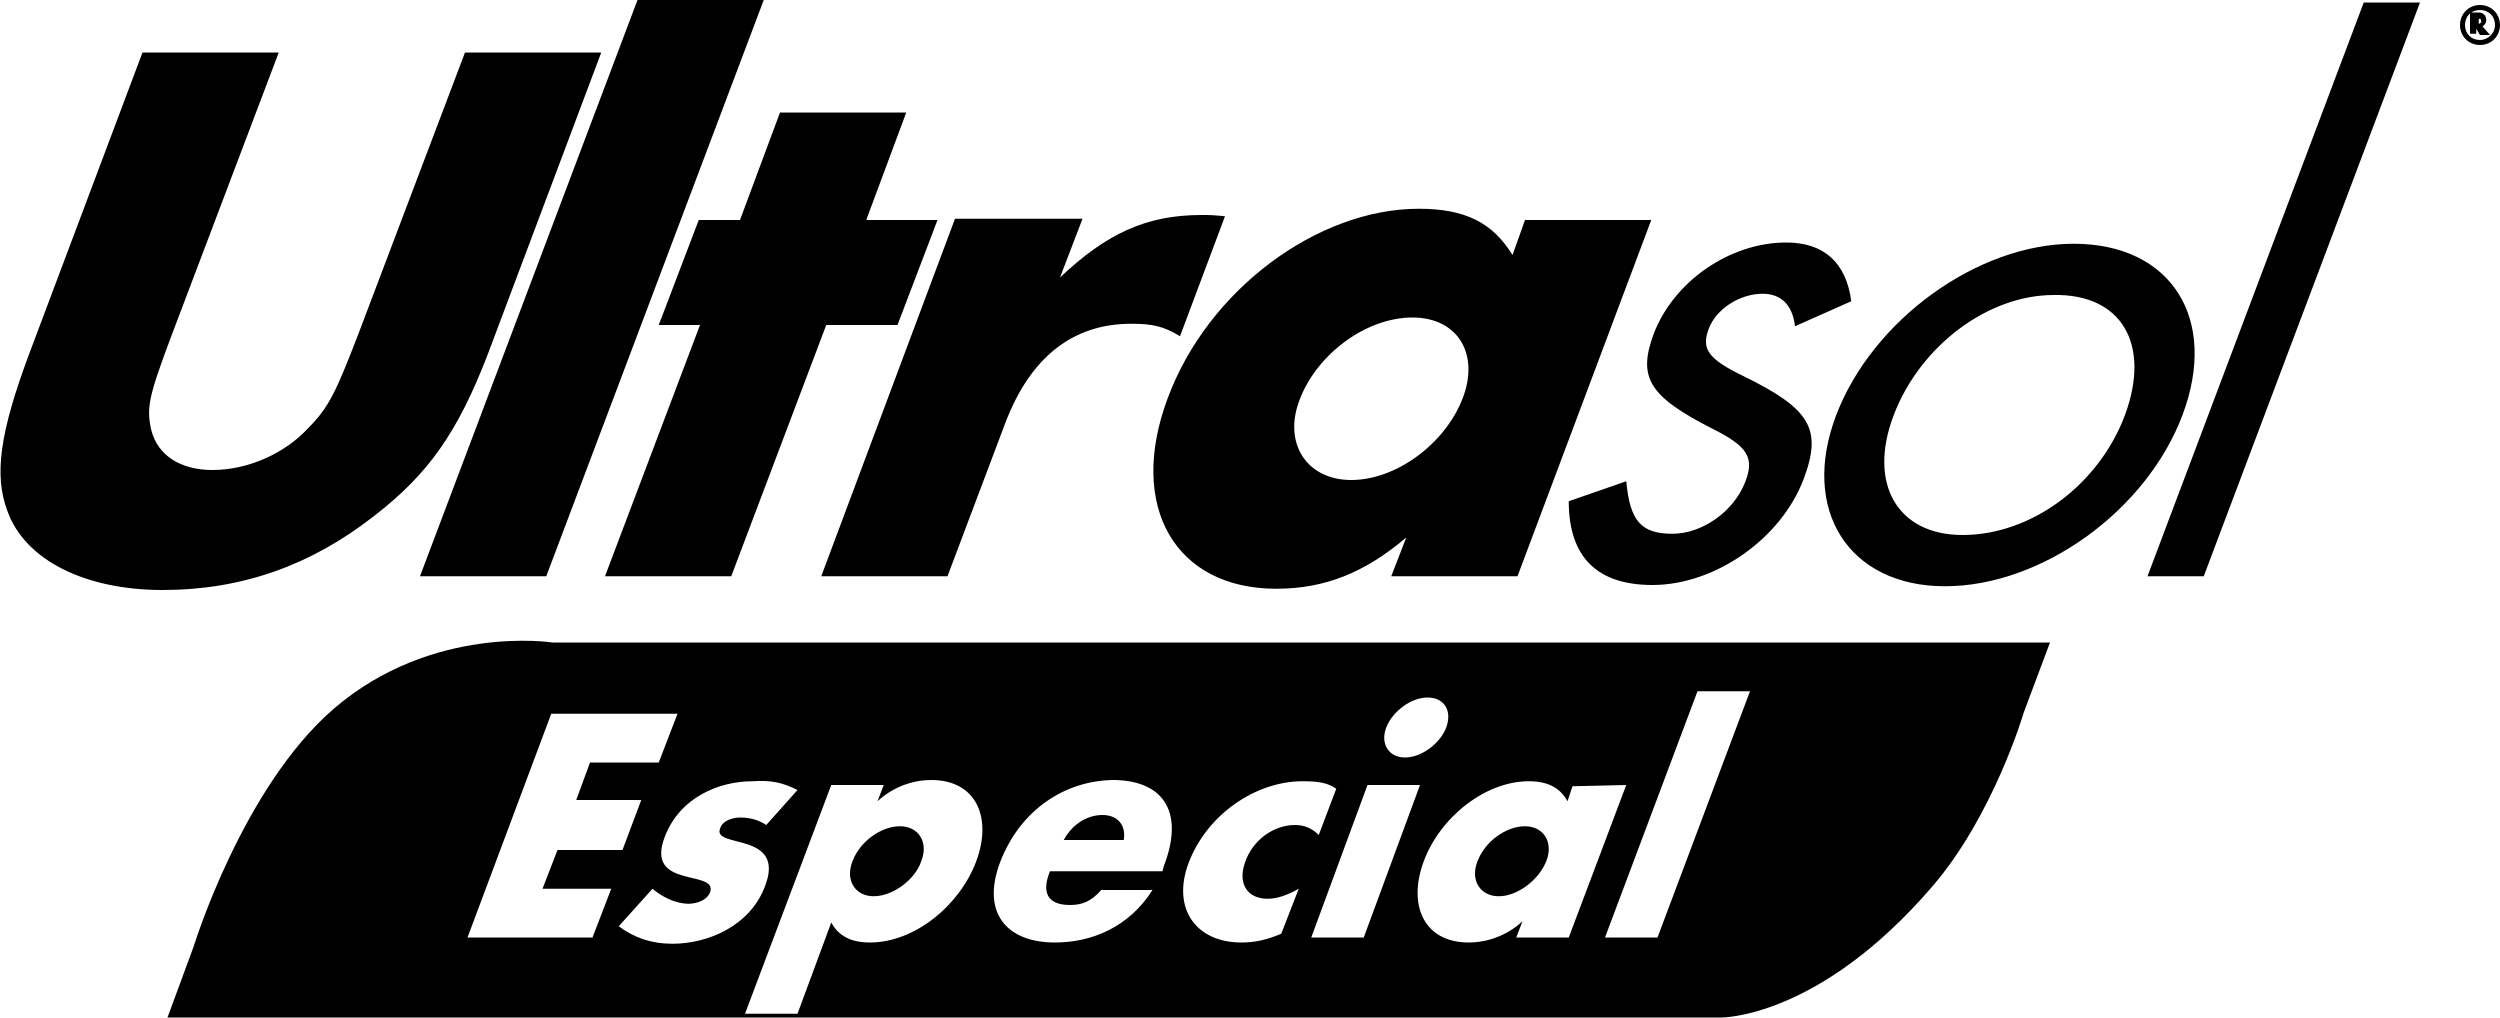
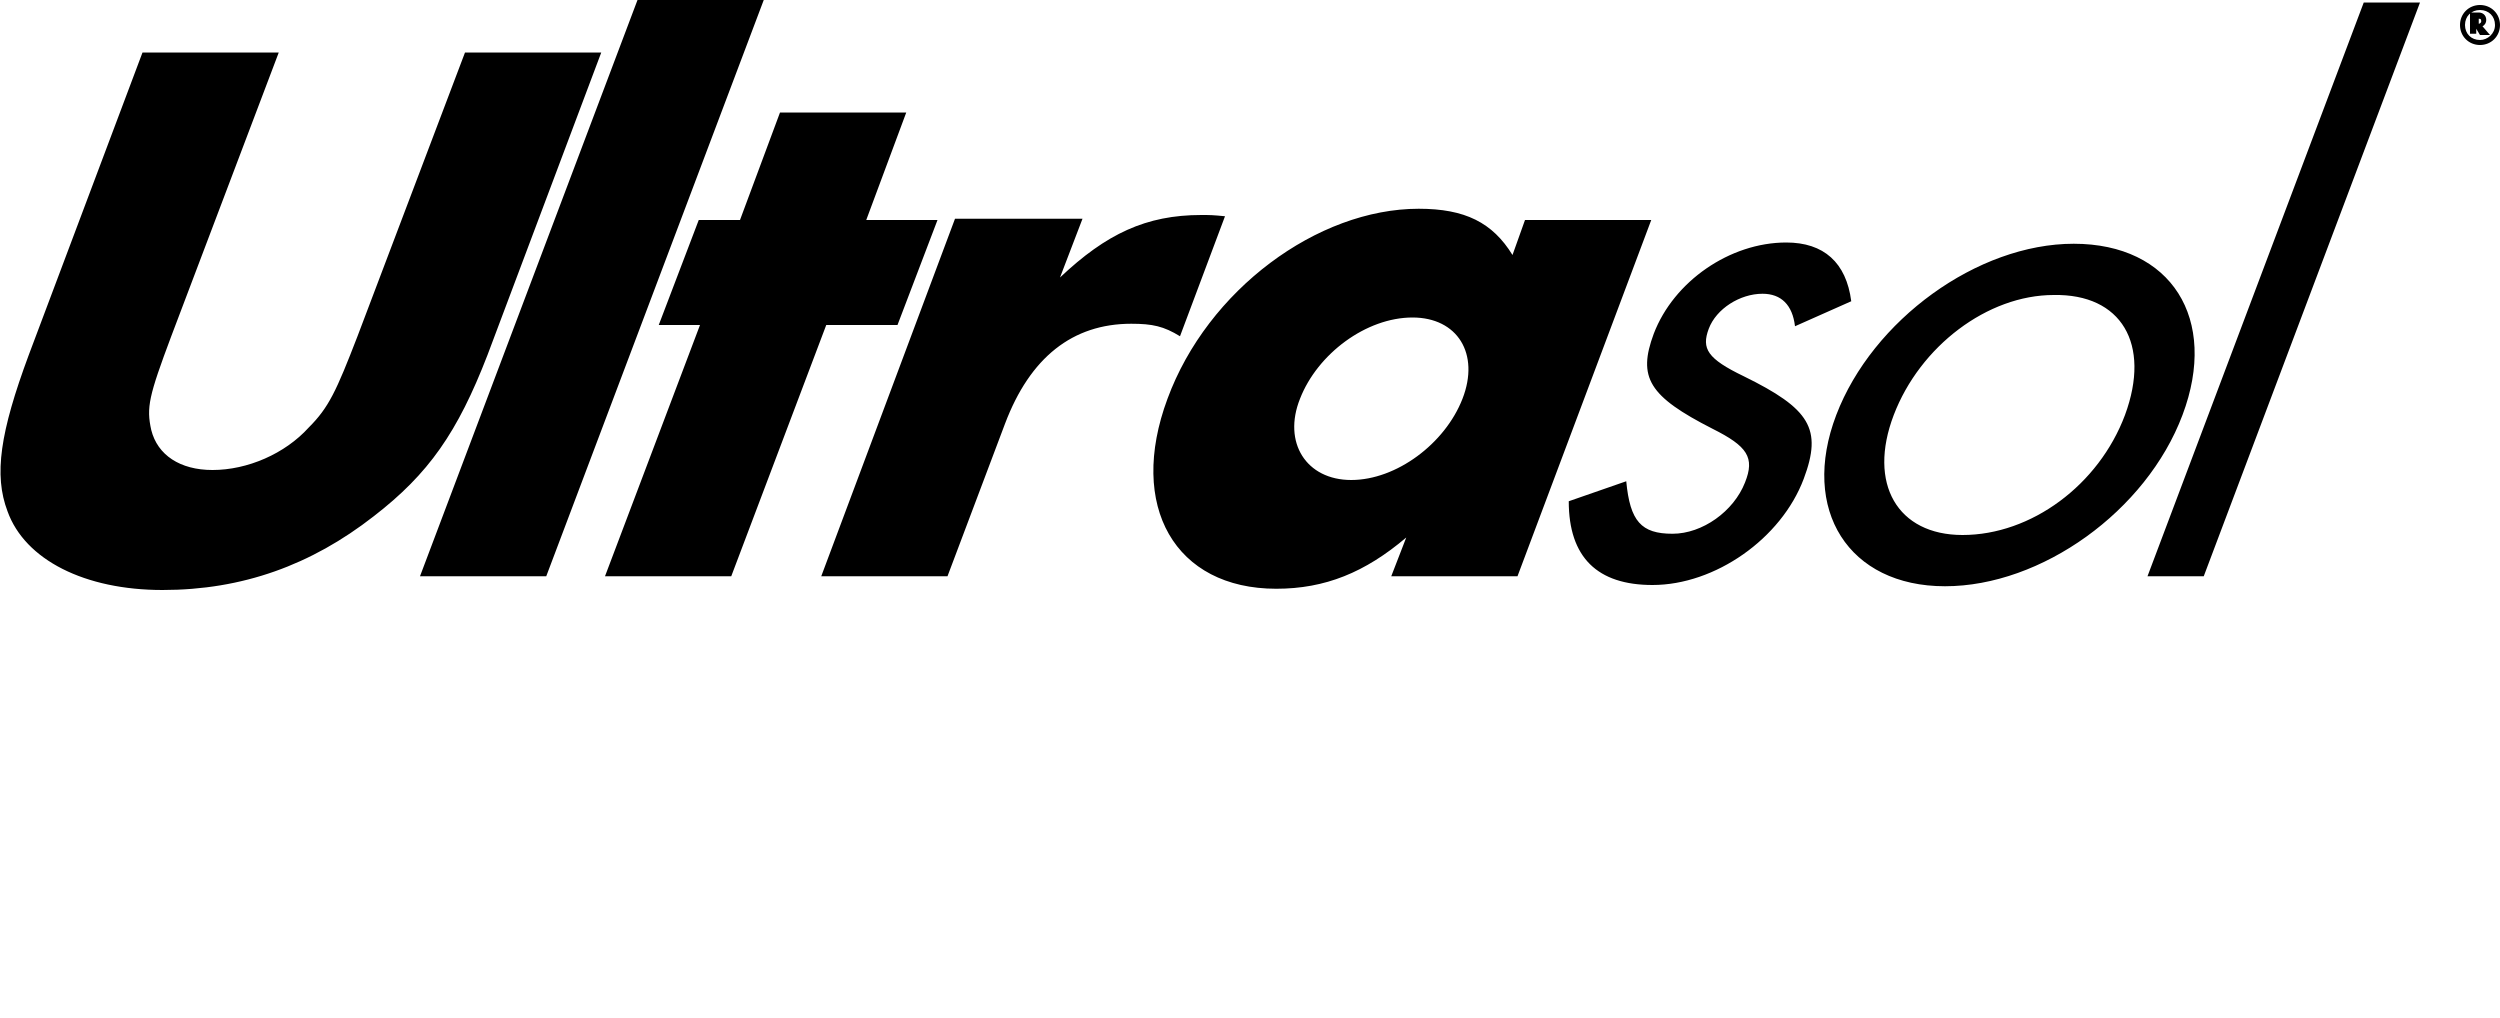
<svg xmlns="http://www.w3.org/2000/svg" version="1.1" id="Capa_1" x="0px" y="0px" viewBox="0 0 200 81.4" style="enable-background:new 0 0 200 81.4;" xml:space="preserve">
  <g>
-     <path d="M73.7,68.9c0.6-1.5-0.2-2.8-1.7-2.8s-3.2,1.2-3.8,2.8c-0.6,1.5,0.2,2.8,1.7,2.8C71.4,71.7,73.2,70.4,73.7,68.9 M89.9,67.2   c0.2-1.2-0.5-2-1.7-2s-2.4,0.7-3.1,2H89.9z M123.7,68.9c0.6-1.5-0.2-2.8-1.7-2.8s-3.2,1.2-3.8,2.8c-0.6,1.5,0.2,2.8,1.7,2.8   C121.4,71.7,123.1,70.4,123.7,68.9 M140,55.3L132.6,75h-4.2l7.4-19.7H140z M130.1,62.8L125.5,75h-4.2l0.5-1.3   c-1.3,1.2-2.9,1.7-4.3,1.7c-3.6,0-4.9-3-3.6-6.5s4.9-6.4,8.4-6.4c1.5,0,2.5,0.5,3.1,1.6l0.4-1.2L130.1,62.8L130.1,62.8z    M115.7,58.2c-0.5,1.3-2,2.4-3.3,2.4s-2-1.1-1.5-2.4c0.5-1.3,2-2.4,3.3-2.4S116.2,56.8,115.7,58.2 M109.4,62.8h4.2L109.1,75h-4.2   L109.4,62.8z M106.9,63.1l-1.4,3.7c-0.5-0.5-1.1-0.8-1.9-0.8c-1.7,0-3.4,1.2-4,3c-0.6,1.7,0.2,2.9,1.8,2.9c0.8,0,1.6-0.3,2.5-0.8   l-1.4,3.6c-1.2,0.5-2.1,0.7-3.2,0.7c-3.6,0-5.6-2.7-4.2-6.4c1.5-3.9,5.4-6.5,9.1-6.5C105.4,62.5,106.2,62.6,106.9,63.1 M93.1,69.3   L93,69.7h-9c-0.7,1.7-0.2,2.7,1.6,2.7c1,0,1.7-0.3,2.5-1.2h4.1c-1.9,3-4.9,4.2-7.8,4.2c-3.9,0-5.9-2.4-4.4-6.4   c1.6-4.2,5.2-6.6,9.2-6.6C93.3,62.5,94.7,65.2,93.1,69.3 M78.1,68.9c-1.3,3.5-4.9,6.5-8.5,6.5c-1.5,0-2.5-0.5-3.1-1.6l-2.7,7.3   h-4.2l6.9-18.3h4.2l-0.5,1.3c1.3-1.2,2.9-1.7,4.3-1.7C78.1,62.4,79.4,65.4,78.1,68.9 M63.8,63.2L61.3,66c-0.6-0.4-1.3-0.6-2.1-0.6   c-0.5,0-1.4,0.2-1.6,0.9c-0.6,1.6,5.3,0.2,3.6,4.6c-1.2,3.2-4.6,4.6-7.4,4.6c-1.7,0-3.1-0.5-4.3-1.4l2.7-3c0.7,0.6,1.8,1.2,2.9,1.2   c0.5,0,1.4-0.2,1.7-0.9c0.7-1.9-5.3-0.2-3.6-4.5c1.2-3.1,4.3-4.4,7-4.4C61.7,62.4,62.6,62.6,63.8,63.2 M54.2,57.1L52.7,61h-5.5   l-1.1,3h5.2l-1.5,4h-5.2l-1.2,3.1h5.5L47.4,75h-10l6.7-17.9H54.2z M164,51.4H44.2c0,0-9.6-1.5-17.5,5.3c-7.3,6.3-11.2,19-11.2,19   l-2.1,5.7h124.3c0,0,7.8,0.1,16.9-10.5c4.9-5.7,7.3-13.9,7.3-13.9L164,51.4z" />
    <path d="M39,28.4l9.1-24.2H37.2l-8.6,22.7c-1.7,4.4-2.3,5.7-3.9,7.3c-1.9,2.1-4.9,3.4-7.7,3.4c-2.6,0-4.4-1.2-4.9-3.2   c-0.4-1.8-0.2-2.7,1.6-7.5l8.6-22.7H11.4L2.3,28.4C0,34.6-0.5,38,0.6,40.9C2,44.8,6.8,47.2,13,47.2c6.4,0,11.9-2,16.9-5.9   C34.3,37.9,36.6,34.6,39,28.4 M43.7,46.1L61.1,0H51L33.6,46.1H43.7z M75,17.6h-5.7L72.5,9H62.4l-3.2,8.6h-3.3L52.7,26H56l-7.6,20.1   h10.1L66.1,26h5.7L75,17.6z M94.4,26.9l3.6-9.6c-1-0.1-1.2-0.1-1.9-0.1c-4.4,0-7.6,1.5-11.3,5l1.8-4.7H76.4L65.7,46.1h10.1   l4.6-12.2c2-5.3,5.4-8,10.1-8C92.2,25.9,93.1,26.1,94.4,26.9 M117,31.9c-1.4,3.6-5.3,6.5-8.9,6.5s-5.5-3-4.1-6.5   c1.4-3.6,5.3-6.5,9-6.5C116.6,25.4,118.4,28.3,117,31.9 M121.4,46.1l10.7-28.5H122l-1,2.8c-1.6-2.6-3.8-3.7-7.5-3.7   c-8.1,0-16.9,6.5-20.1,15.2c-3.2,8.6,0.6,15.2,8.7,15.2c3.9,0,7.1-1.3,10.4-4.1l-1.2,3.1H121.4z M143.6,26.1l4.5-2   c-0.4-3.1-2.2-4.7-5.2-4.7c-4.5,0-9,3.1-10.6,7.3c-1.3,3.5-0.4,5,4.7,7.6c2.8,1.4,3.4,2.3,2.6,4.3c-0.9,2.3-3.4,4.1-5.8,4.1   c-2.5,0-3.4-1-3.7-4.2l-4.6,1.6c0,4.5,2.3,6.7,6.7,6.7c5,0,10.3-3.7,12.1-8.5c1.5-4,0.5-5.6-4.8-8.2c-2.9-1.4-3.4-2.2-2.8-3.8   c0.6-1.6,2.5-2.8,4.3-2.8C142.5,23.5,143.4,24.4,143.6,26.1 M170,33.2c-2.1,5.6-7.5,9.6-13,9.6c-5.2,0-7.6-4.1-5.5-9.6   s7.5-9.6,12.8-9.6C169.7,23.5,172.1,27.5,170,33.2 M174.6,33.2c2.9-7.7-0.9-13.7-8.7-13.7c-7.7,0-16.1,6.1-19,13.7s1,13.7,8.7,13.7   S171.7,40.9,174.6,33.2 M176.3,46.1l17.3-45.9h-4.5l-17.3,45.9H176.3z M198.5,1.7c0,0.1-0.1,0.2-0.2,0.2l0,0V1.5l0,0   C198.4,1.5,198.5,1.5,198.5,1.7 M199.2,2.8l-0.6-0.7c0.2-0.1,0.3-0.3,0.3-0.5c0-0.4-0.3-0.6-0.6-0.6h-0.7v1.7h0.5V2.3l0.3,0.5   H199.2z M199.6,2c0,0.7-0.6,1.2-1.2,1.2c-0.7,0-1.2-0.5-1.2-1.2s0.5-1.2,1.2-1.2C199.1,0.8,199.6,1.3,199.6,2 M200,2   c0-0.9-0.7-1.6-1.6-1.6c-0.9,0-1.6,0.7-1.6,1.6s0.7,1.6,1.6,1.6S200,2.9,200,2" />
  </g>
</svg>